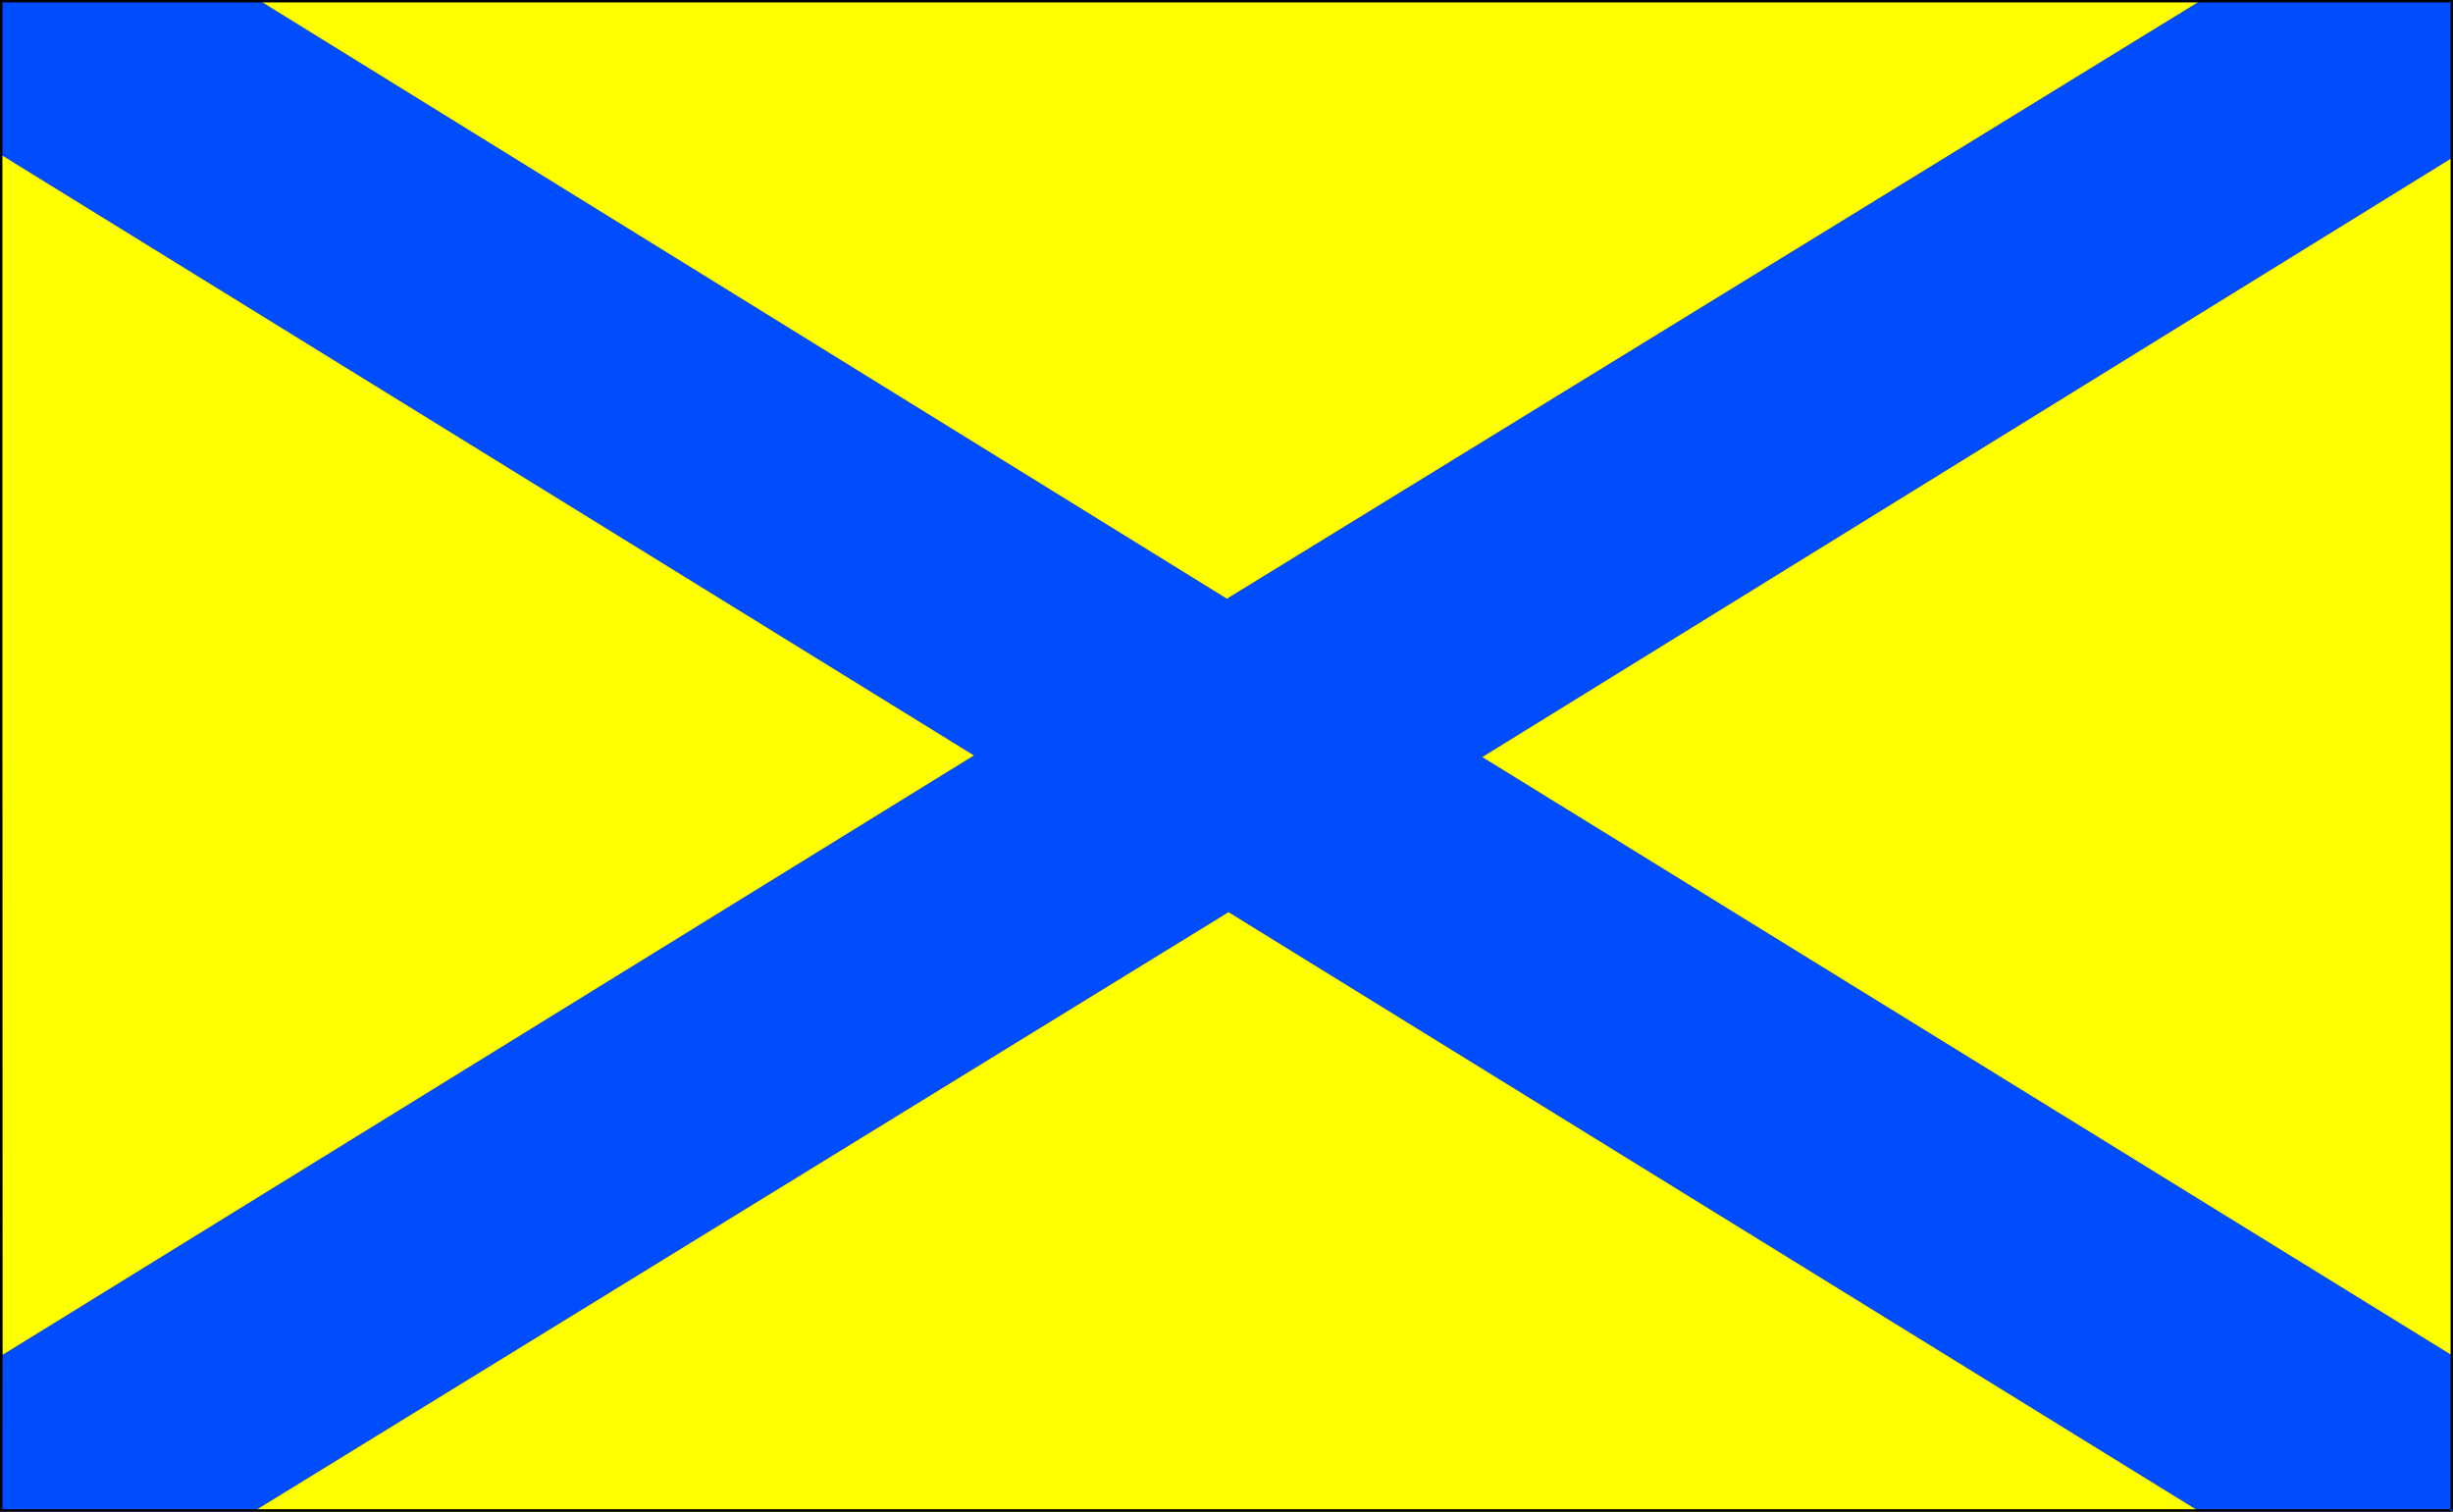
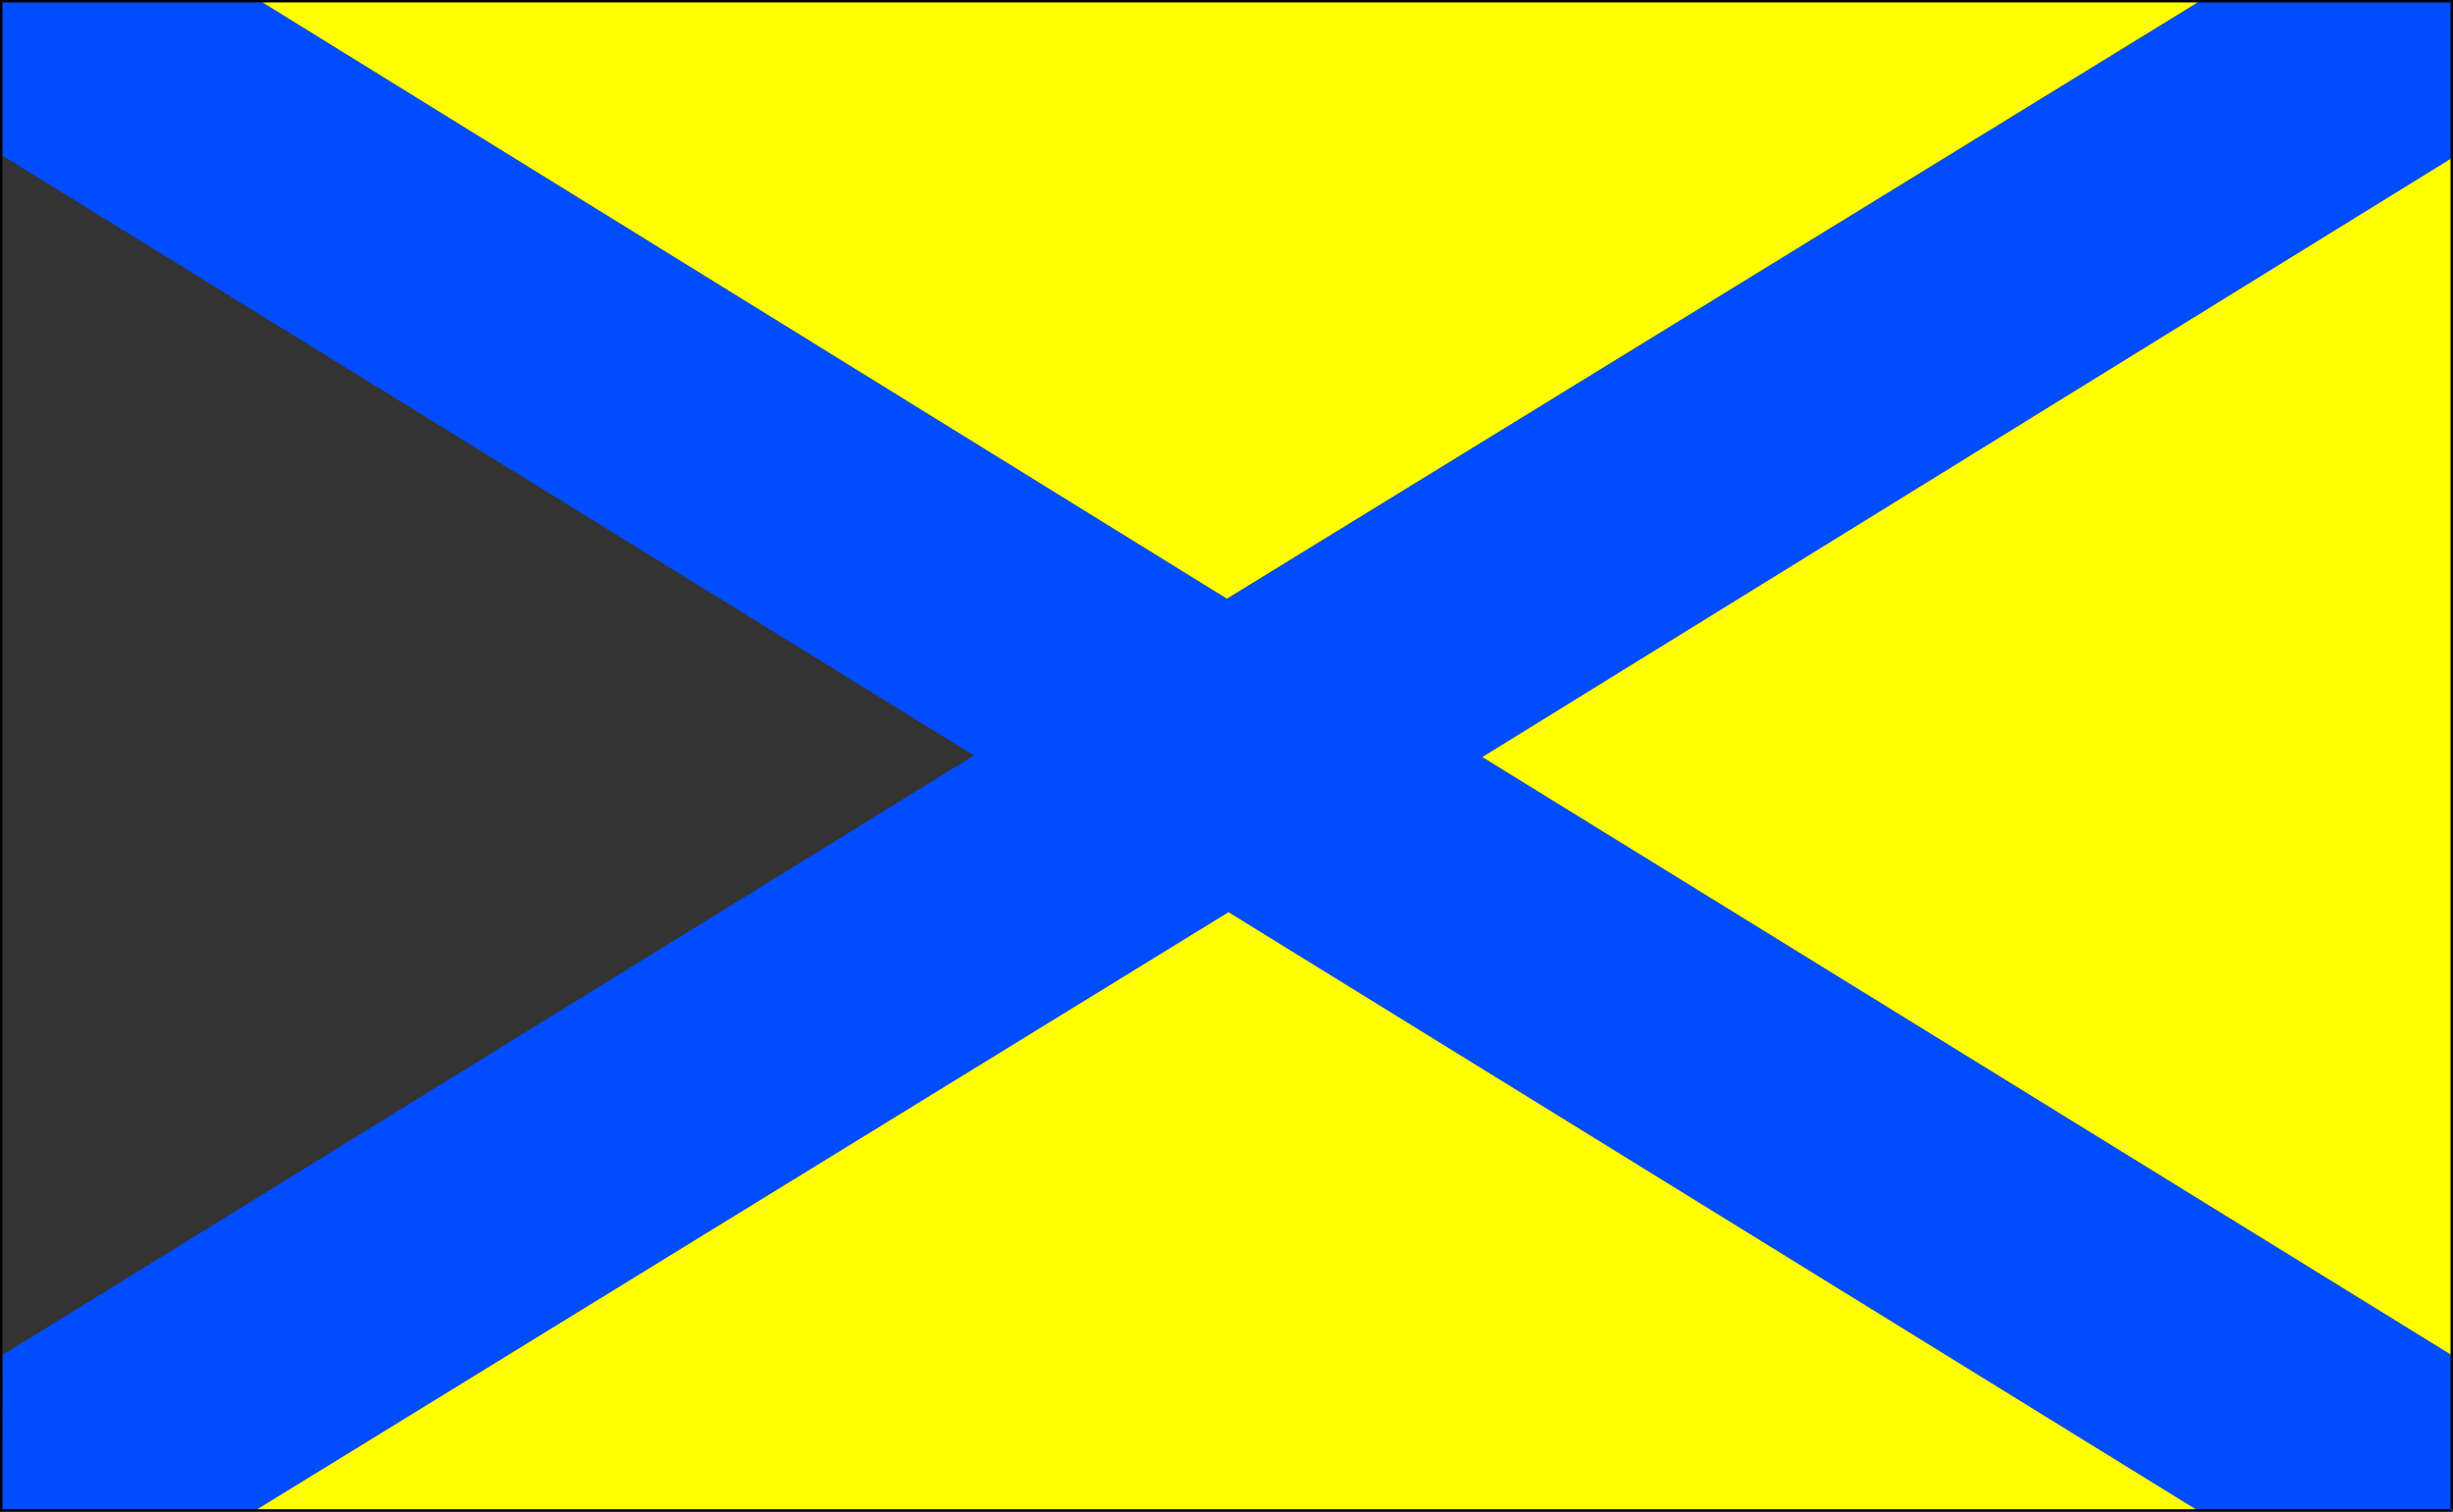
<svg xmlns="http://www.w3.org/2000/svg" xmlns:ns1="http://sodipodi.sourceforge.net/DTD/sodipodi-0.dtd" xmlns:ns2="http://www.inkscape.org/namespaces/inkscape" version="1.0" width="129.766mm" height="79.971mm" id="svg6" ns1:docname="5.wmf">
  <rect width="100%" height="100%" fill="#333333" stroke="none" />
  <ns1:namedview id="namedview6" pagecolor="#ffffff" bordercolor="#000000" borderopacity="0.25" ns2:showpageshadow="2" ns2:pageopacity="0.0" ns2:pagecheckerboard="0" ns2:deskcolor="#d1d1d1" ns2:document-units="mm" />
  <defs id="defs1">
    <pattern id="WMFhbasepattern" patternUnits="userSpaceOnUse" width="6" height="6" x="0" y="0" />
  </defs>
  <path style="fill:#004cff;fill-opacity:1;fill-rule:evenodd;stroke:none" d="M 51.712,0 245.309,119.706 440.198,0 h 50.096 l -0.162,31.663 -193.758,119.706 193.758,119.545 0.162,31.179 H 439.551 L 245.632,182.386 50.904,302.093 H 0.323 L 0.485,270.914 194.728,151.046 0.323,31.017 V 0.162 Z" id="path1" />
-   <path style="fill:#ffff00;fill-opacity:1;fill-rule:evenodd;stroke:none" d="M 0.485,270.914 194.728,151.046 0.323,31.017 Z" id="path2" />
  <path style="fill:#ffff00;fill-opacity:1;fill-rule:evenodd;stroke:none" d="M 490.132,270.914 V 31.663 L 296.374,151.369 Z" id="path3" />
  <path style="fill:#ffff00;fill-opacity:1;fill-rule:evenodd;stroke:none" d="M 50.904,302.093 H 439.551 L 245.632,182.386 Z" id="path4" />
  <path style="fill:#ffff00;fill-opacity:1;fill-rule:evenodd;stroke:none" d="M 51.712,0 245.309,119.706 440.198,0 Z" id="path5" />
  <path style="fill:#000000;fill-opacity:1;fill-rule:evenodd;stroke:none" d="M 490.455,302.093 V 0 H 0 v 302.254 h 490.294 v -0.485 H 0.323 l 0.162,0.323 V 0.162 L 0.323,0.485 H 490.294 l -0.323,-0.323 V 302.093 Z" id="path6" />
</svg>